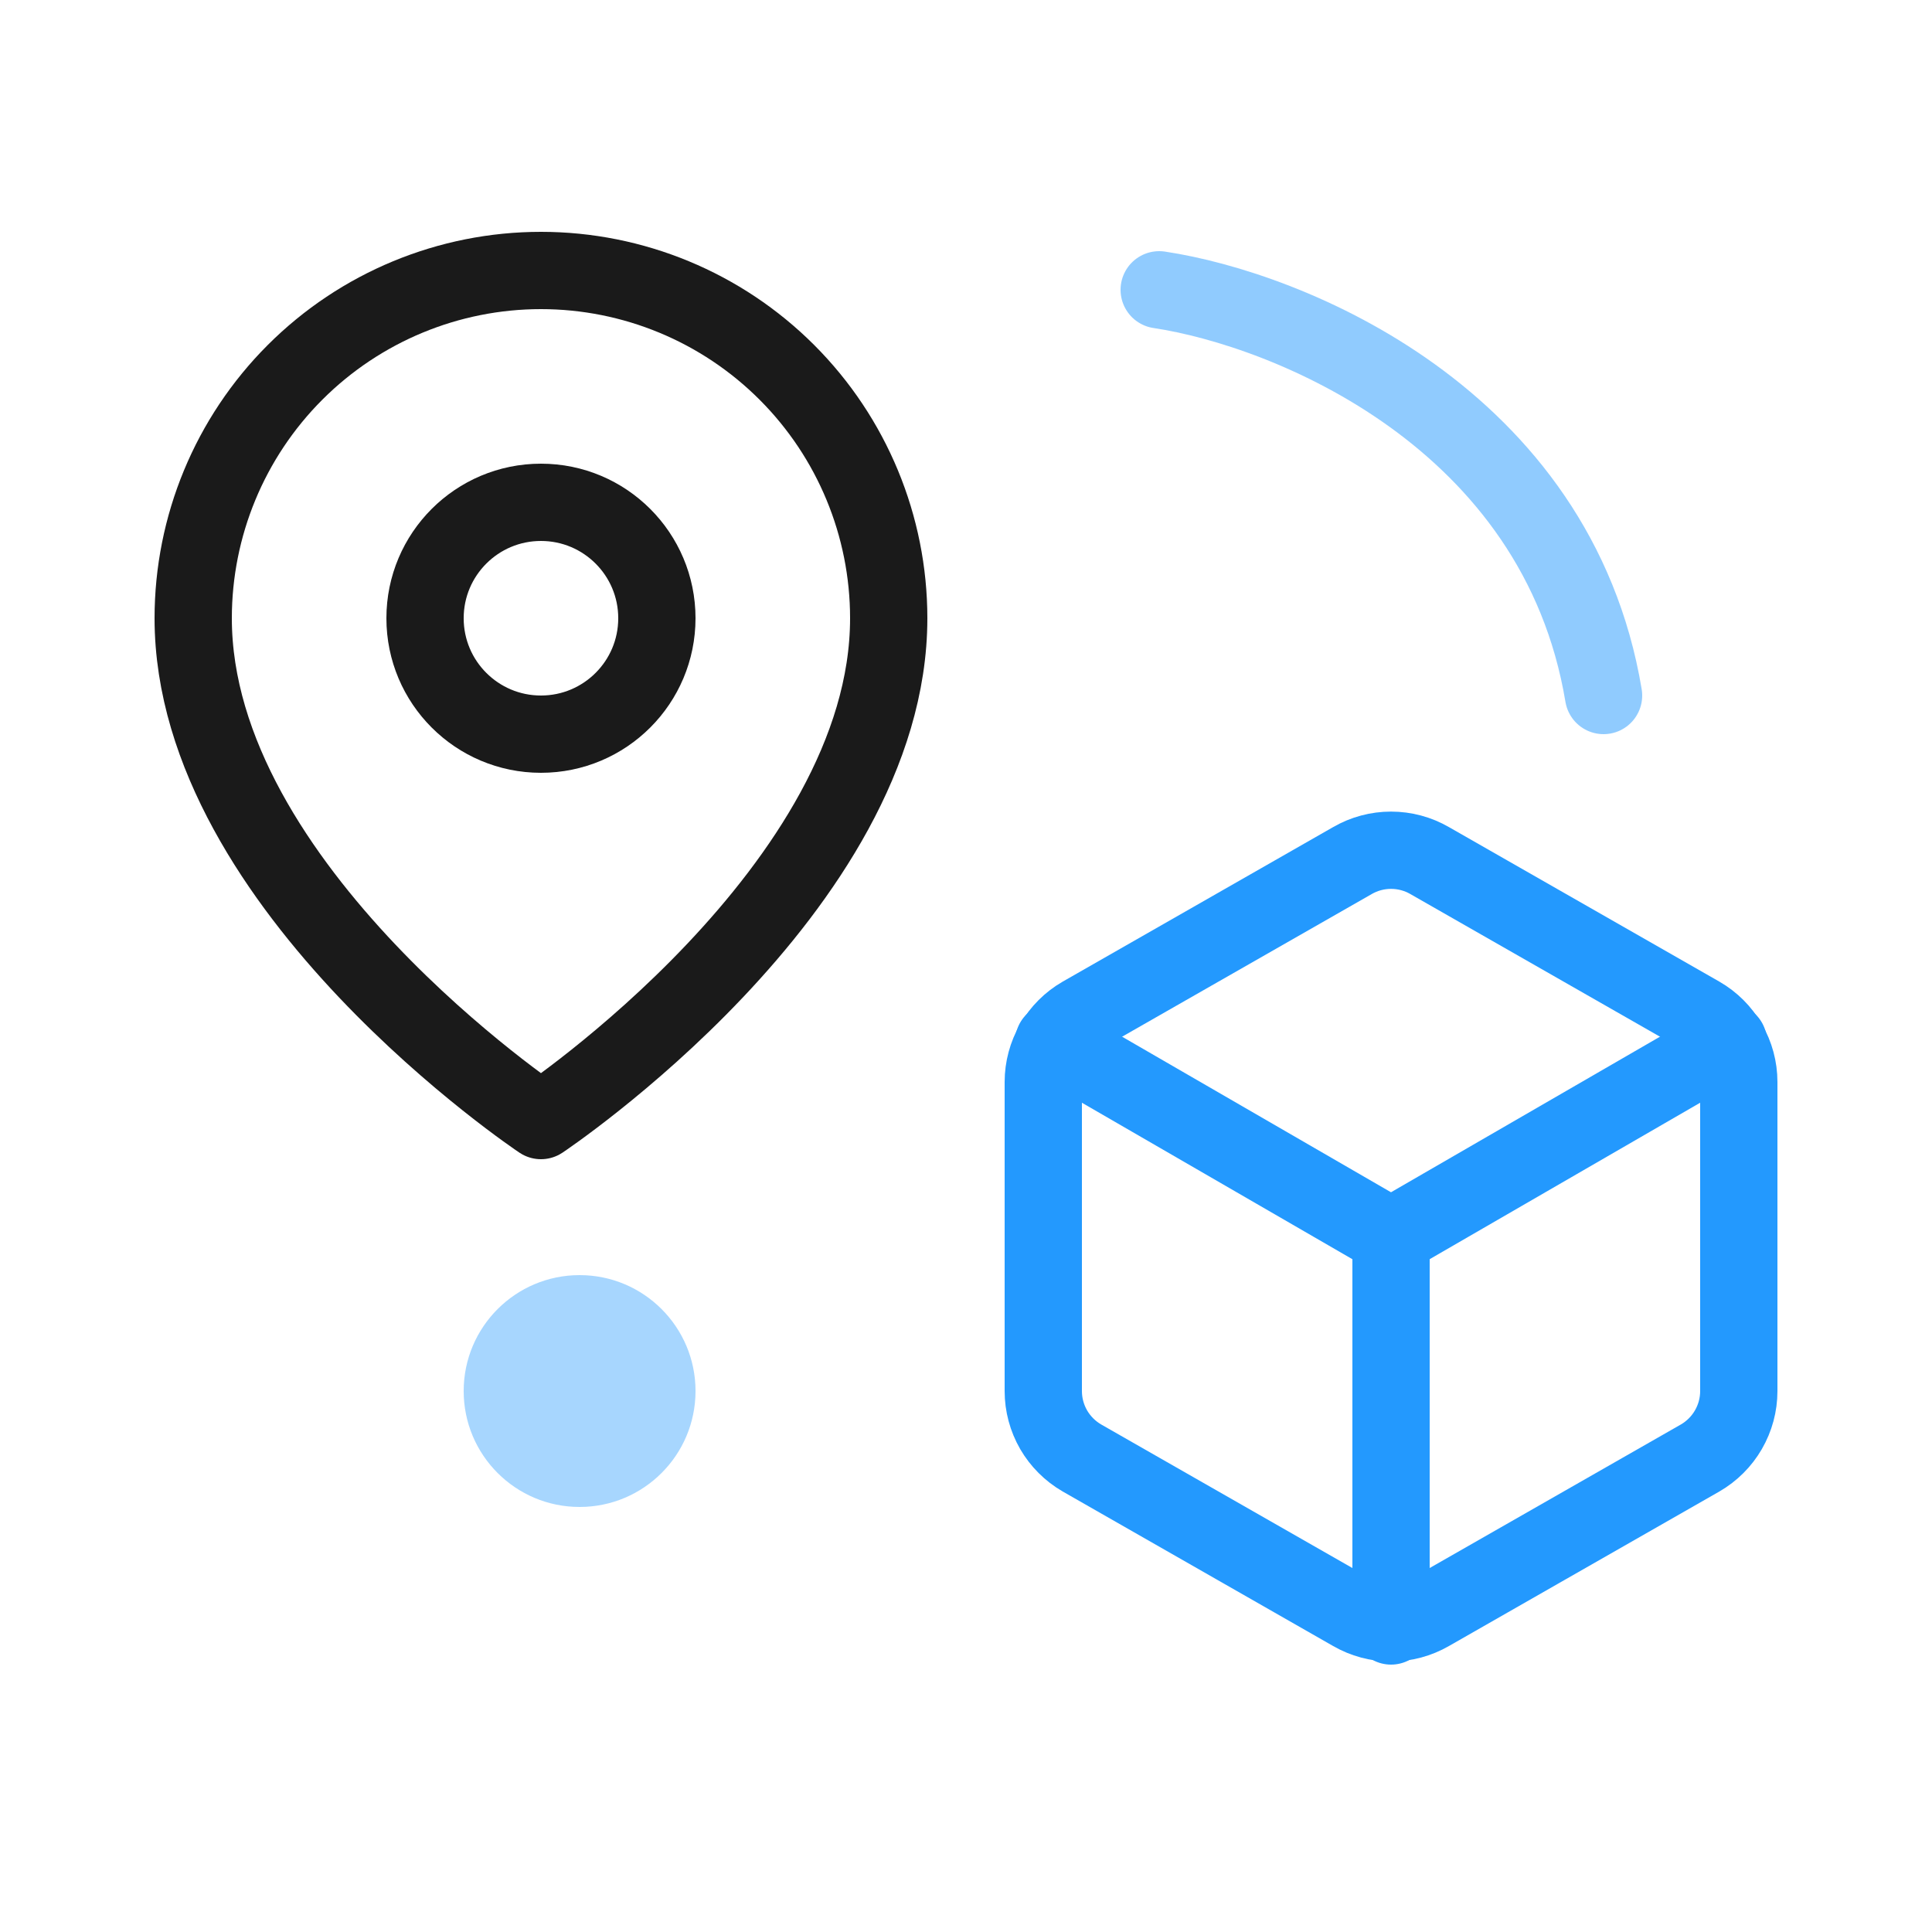
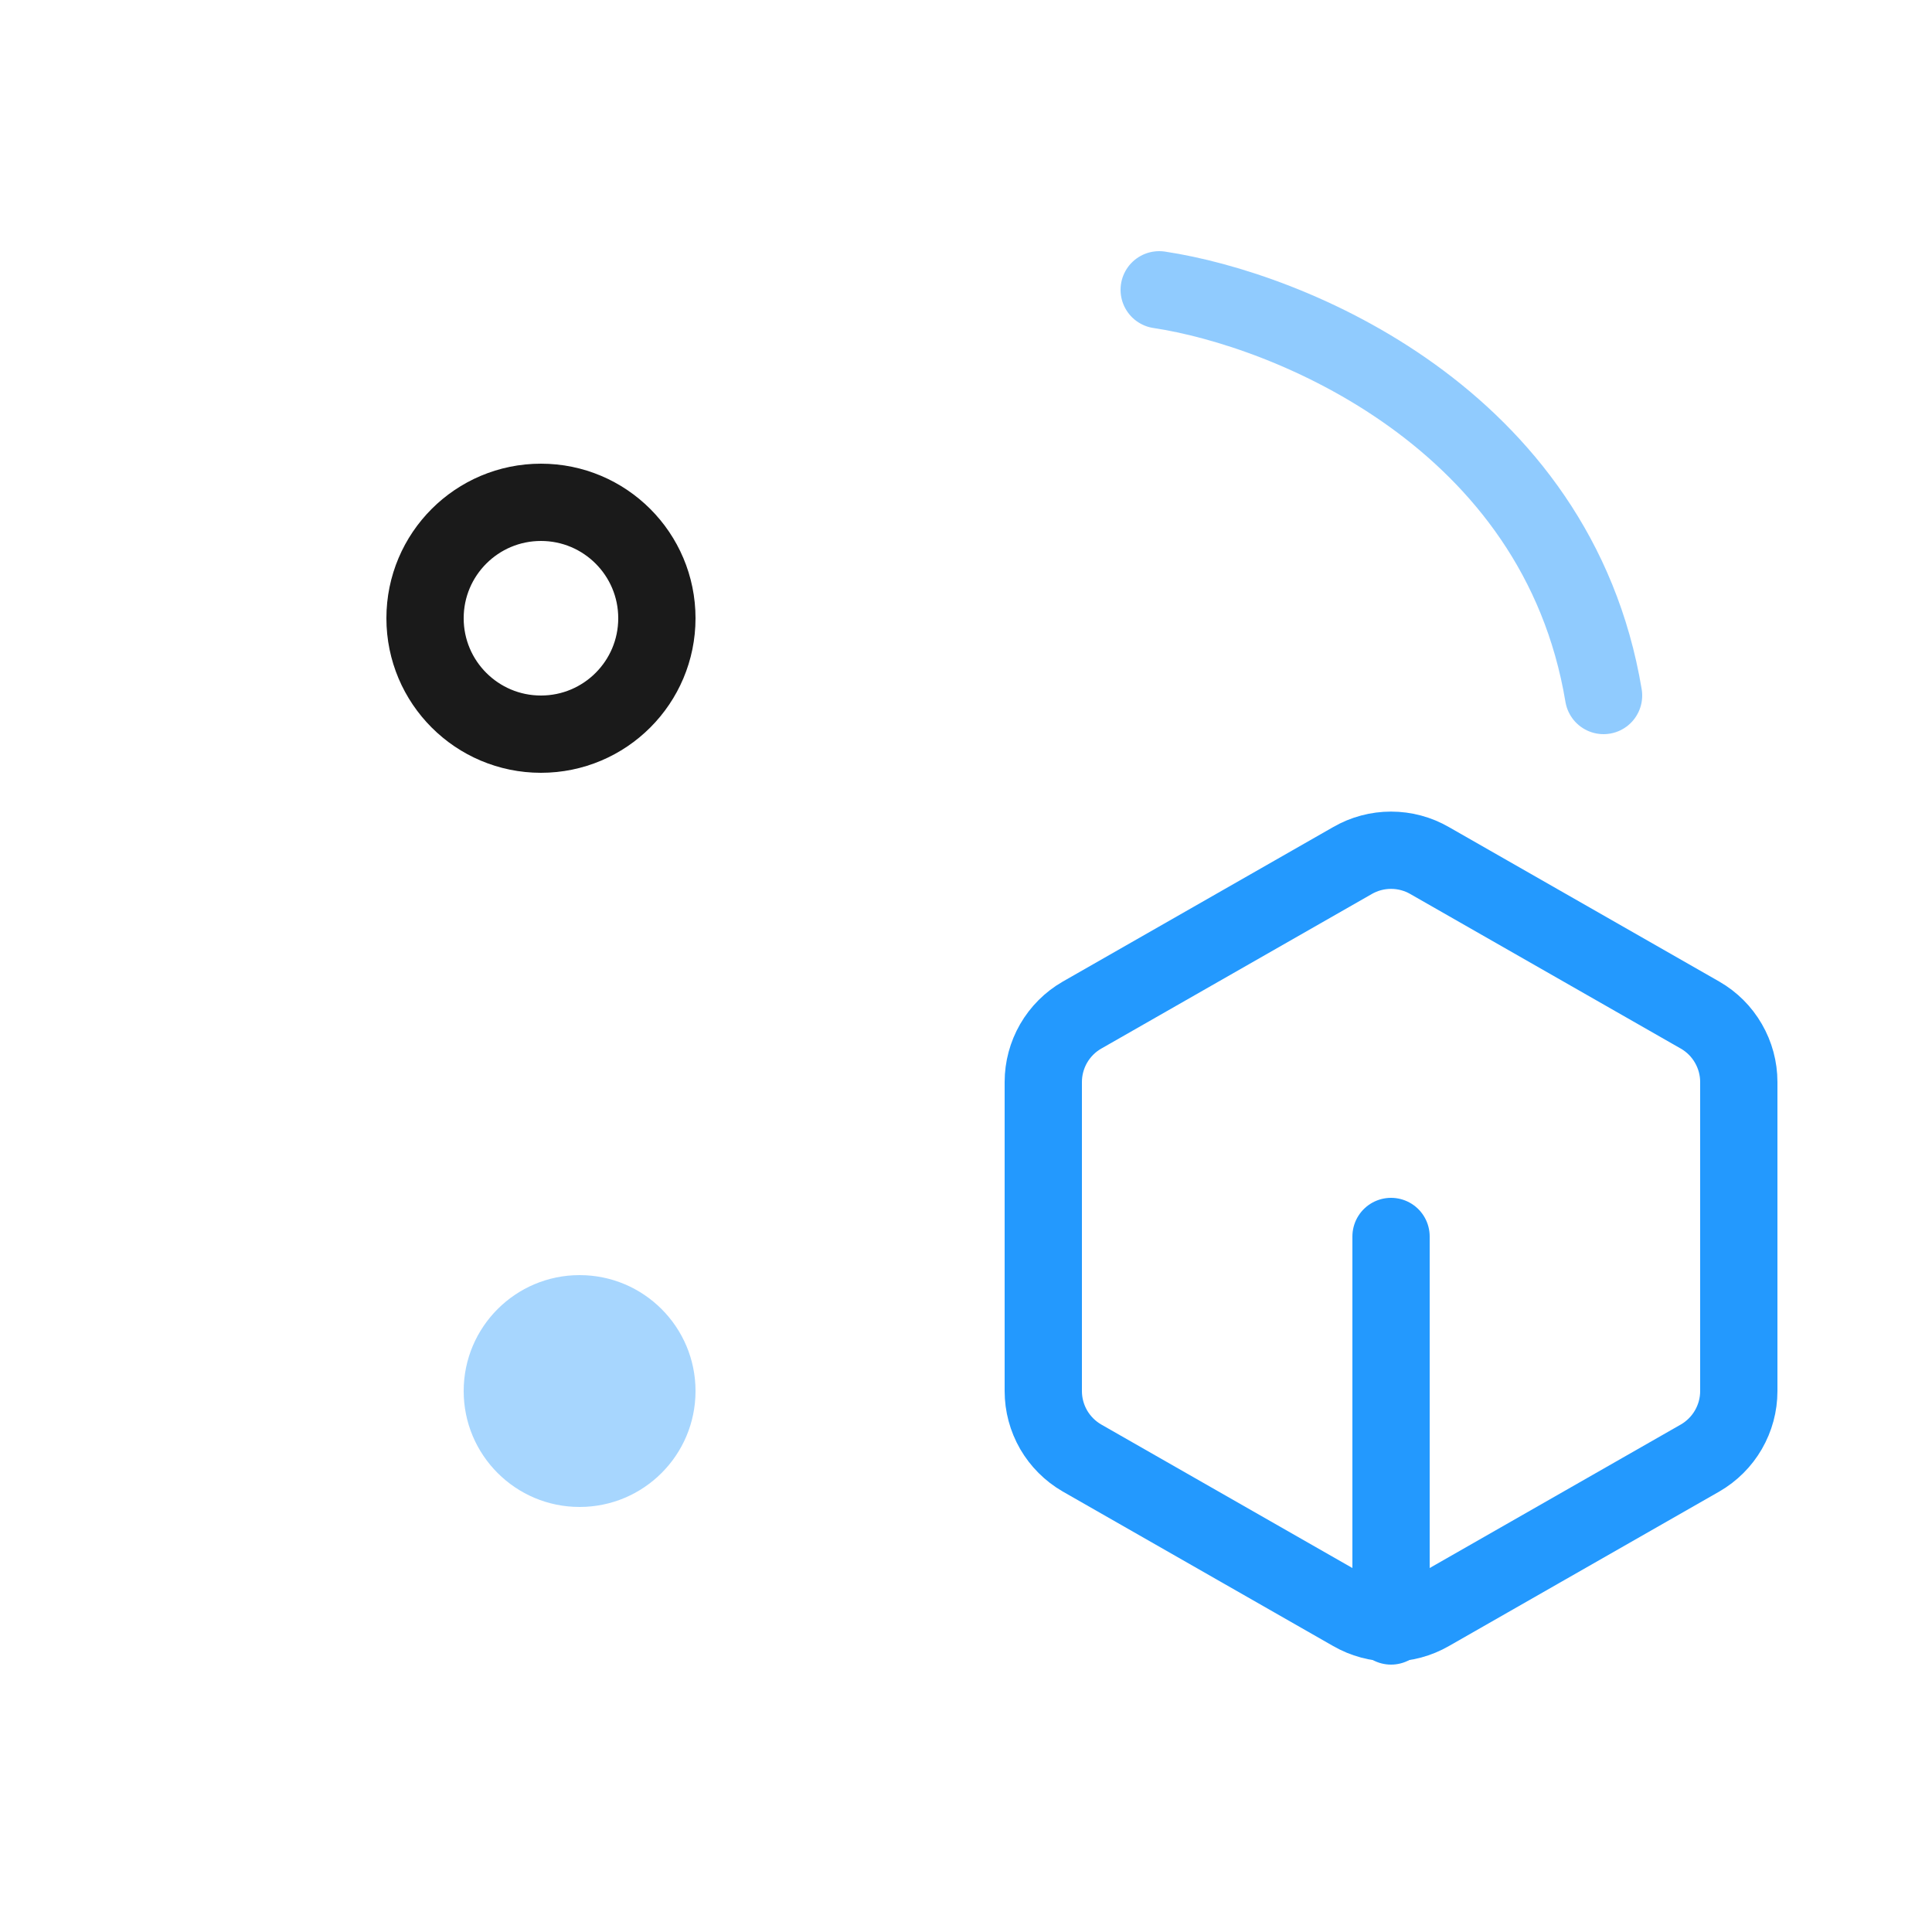
<svg xmlns="http://www.w3.org/2000/svg" width="50" height="50" viewBox="0 0 50 50" fill="none">
-   <path d="M23 16C23 23 14 29 14 29C14 29 5 23 5 16C5 13.613 5.948 11.324 7.636 9.636C9.324 7.948 11.613 7 14 7C16.387 7 18.676 7.948 20.364 9.636C22.052 11.324 23 13.613 23 16Z" stroke="#1A1A1A" stroke-width="2" stroke-linecap="round" stroke-linejoin="round" />
  <path d="M14 19C15.657 19 17 17.657 17 16C17 14.343 15.657 13 14 13C12.343 13 11 14.343 11 16C11 17.657 12.343 19 14 19Z" stroke="#1A1A1A" stroke-width="2" stroke-linecap="round" stroke-linejoin="round" />
  <path d="M45 36.002V28.002C45 27.651 44.907 27.307 44.731 27.003C44.556 26.699 44.304 26.447 44 26.272L37 22.272C36.696 22.096 36.351 22.004 36 22.004C35.649 22.004 35.304 22.096 35 22.272L28 26.272C27.696 26.447 27.444 26.699 27.268 27.003C27.093 27.307 27 27.651 27 28.002V36.002C27 36.353 27.093 36.697 27.268 37.001C27.444 37.304 27.696 37.556 28 37.732L35 41.732C35.304 41.907 35.649 42 36 42C36.351 42 36.696 41.907 37 41.732L44 37.732C44.304 37.556 44.556 37.304 44.731 37.001C44.907 36.697 45 36.353 45 36.002Z" stroke="#2399FE" stroke-width="2" stroke-linecap="round" stroke-linejoin="round" />
-   <path d="M27.27 26.961L35.999 32.011L44.73 26.961" stroke="#2399FE" stroke-width="2" stroke-linecap="round" stroke-linejoin="round" />
  <path d="M36 42.08V32" stroke="#2399FE" stroke-width="2" stroke-linecap="round" stroke-linejoin="round" />
  <path opacity="0.4" d="M15 39C16.657 39 18 37.657 18 36C18 34.343 16.657 33 15 33C13.343 33 12 34.343 12 36C12 37.657 13.343 39 15 39Z" fill="#2399FE" />
  <path opacity="0.5" d="M30 7.5C33.333 8 40.3 10.8 41.5 18" stroke="#2399FE" stroke-width="2" stroke-linecap="round" stroke-linejoin="round" />
</svg>